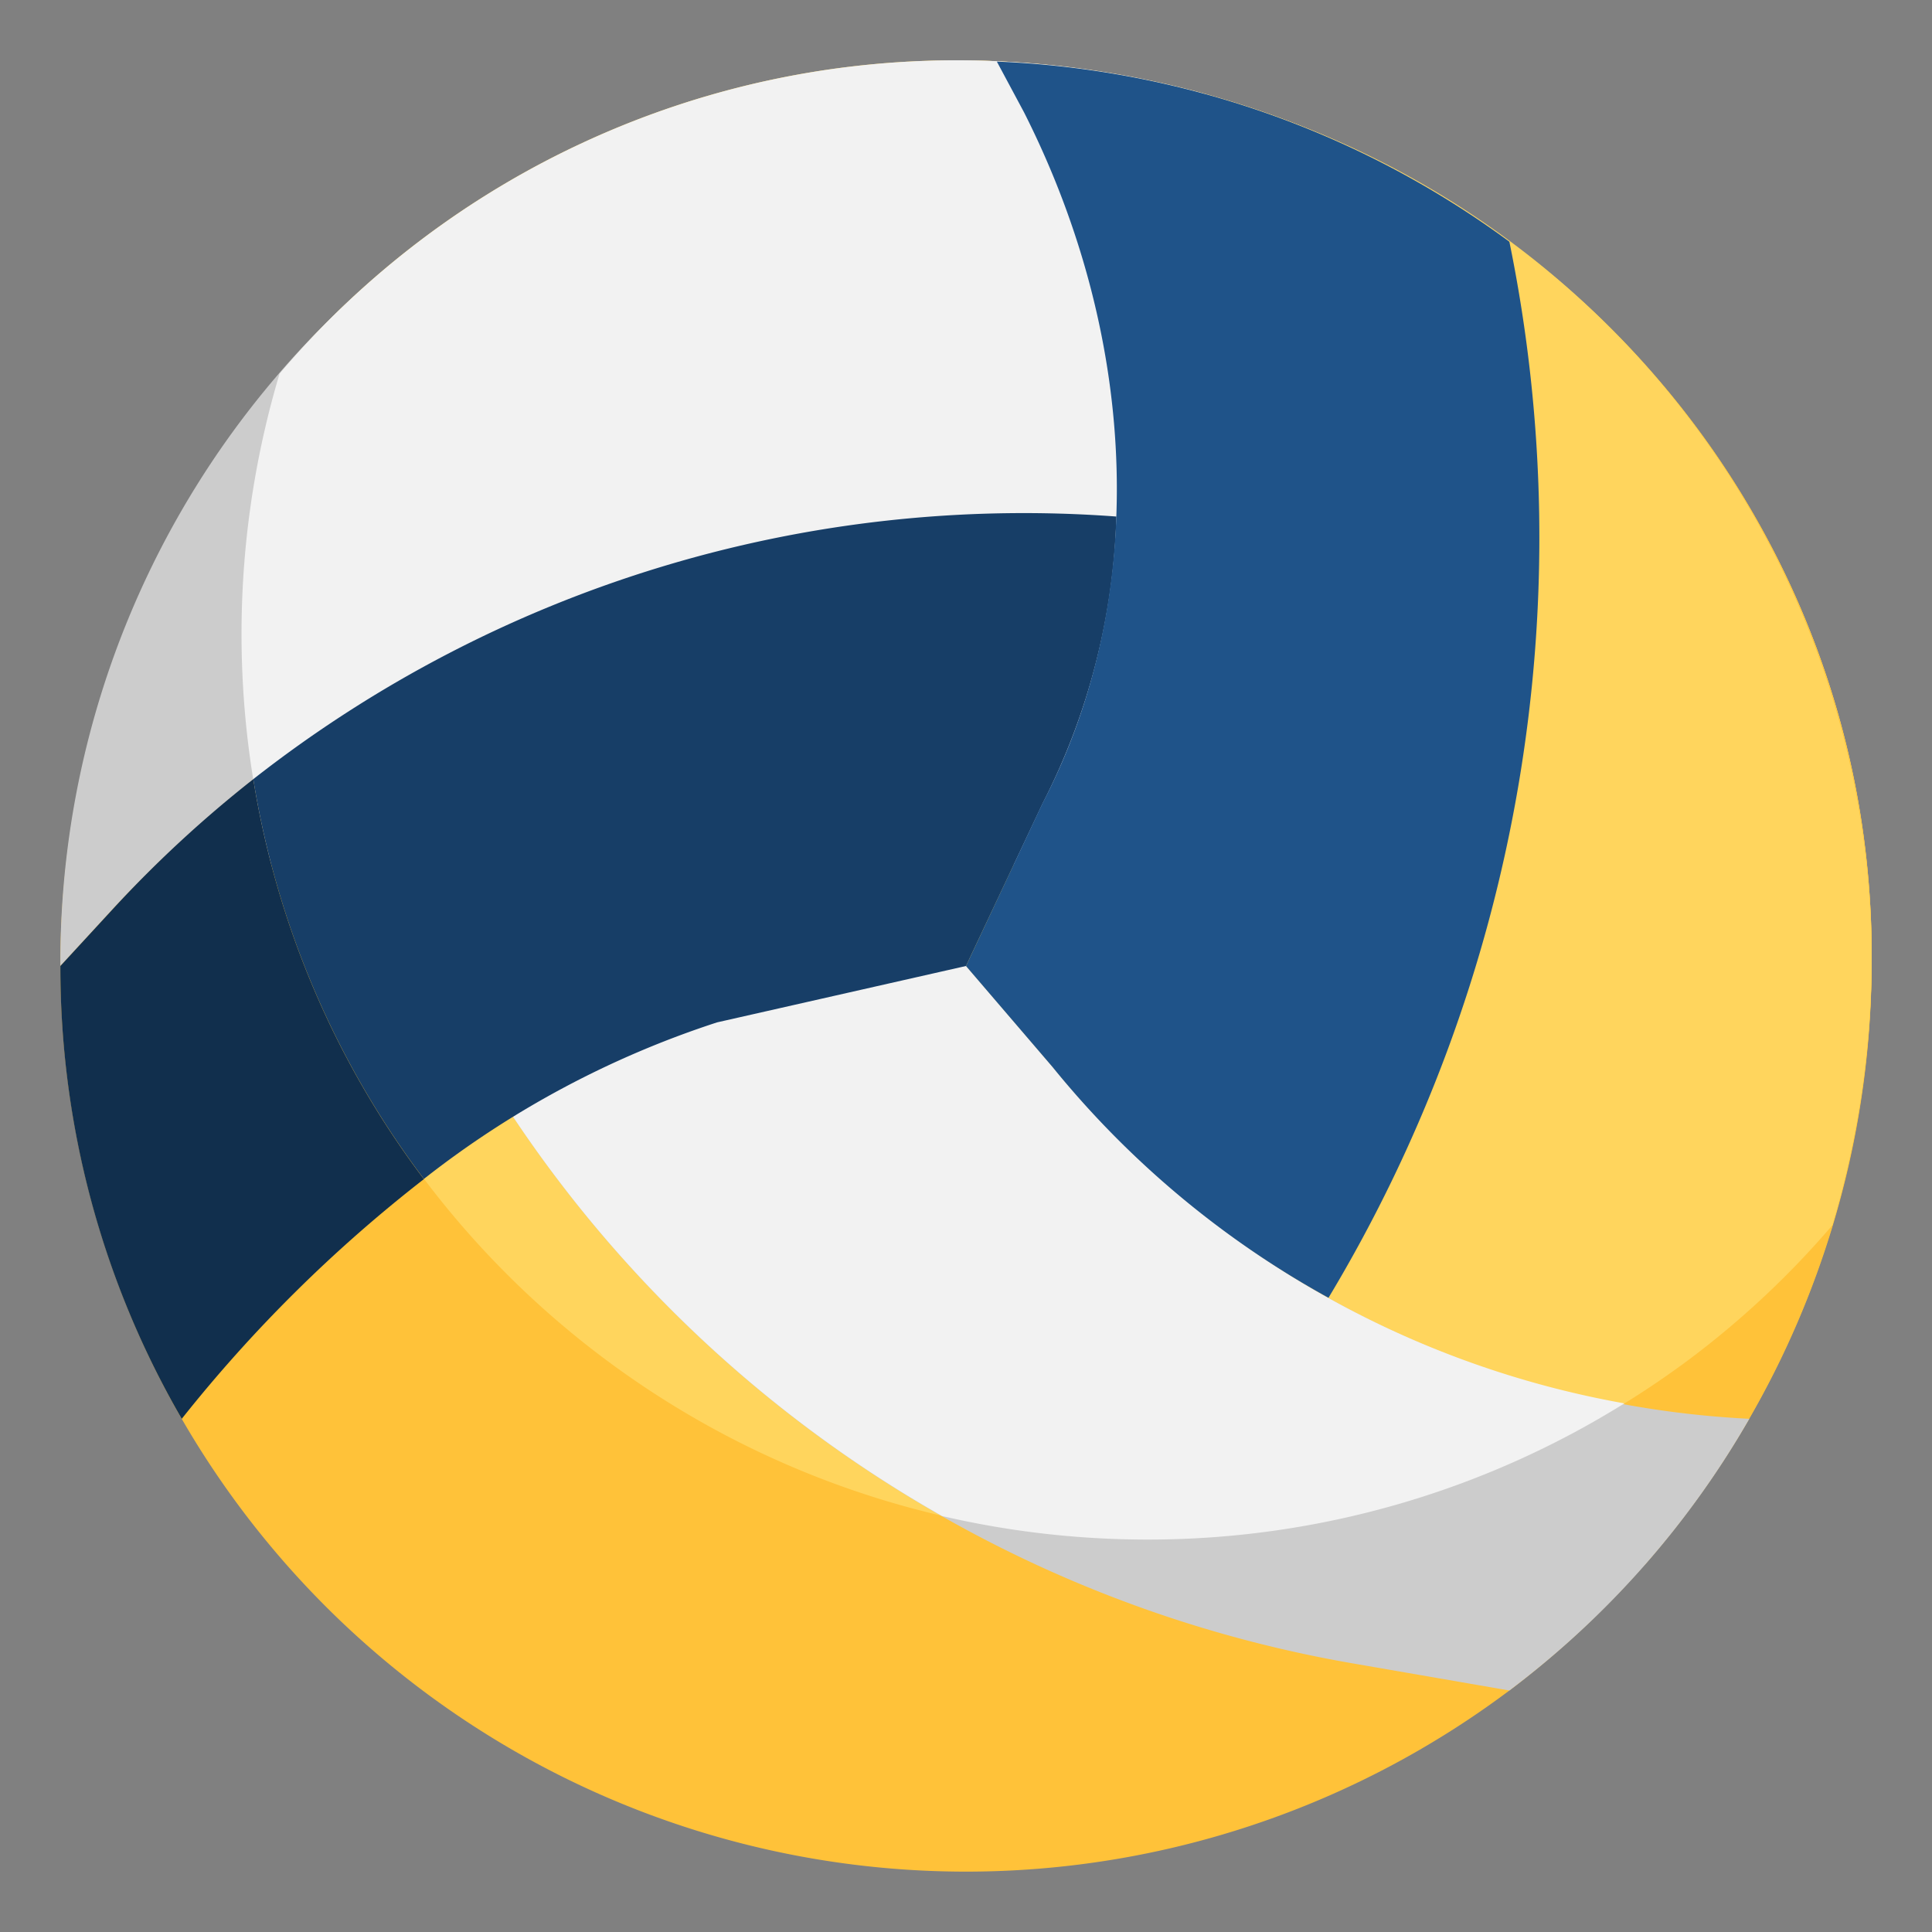
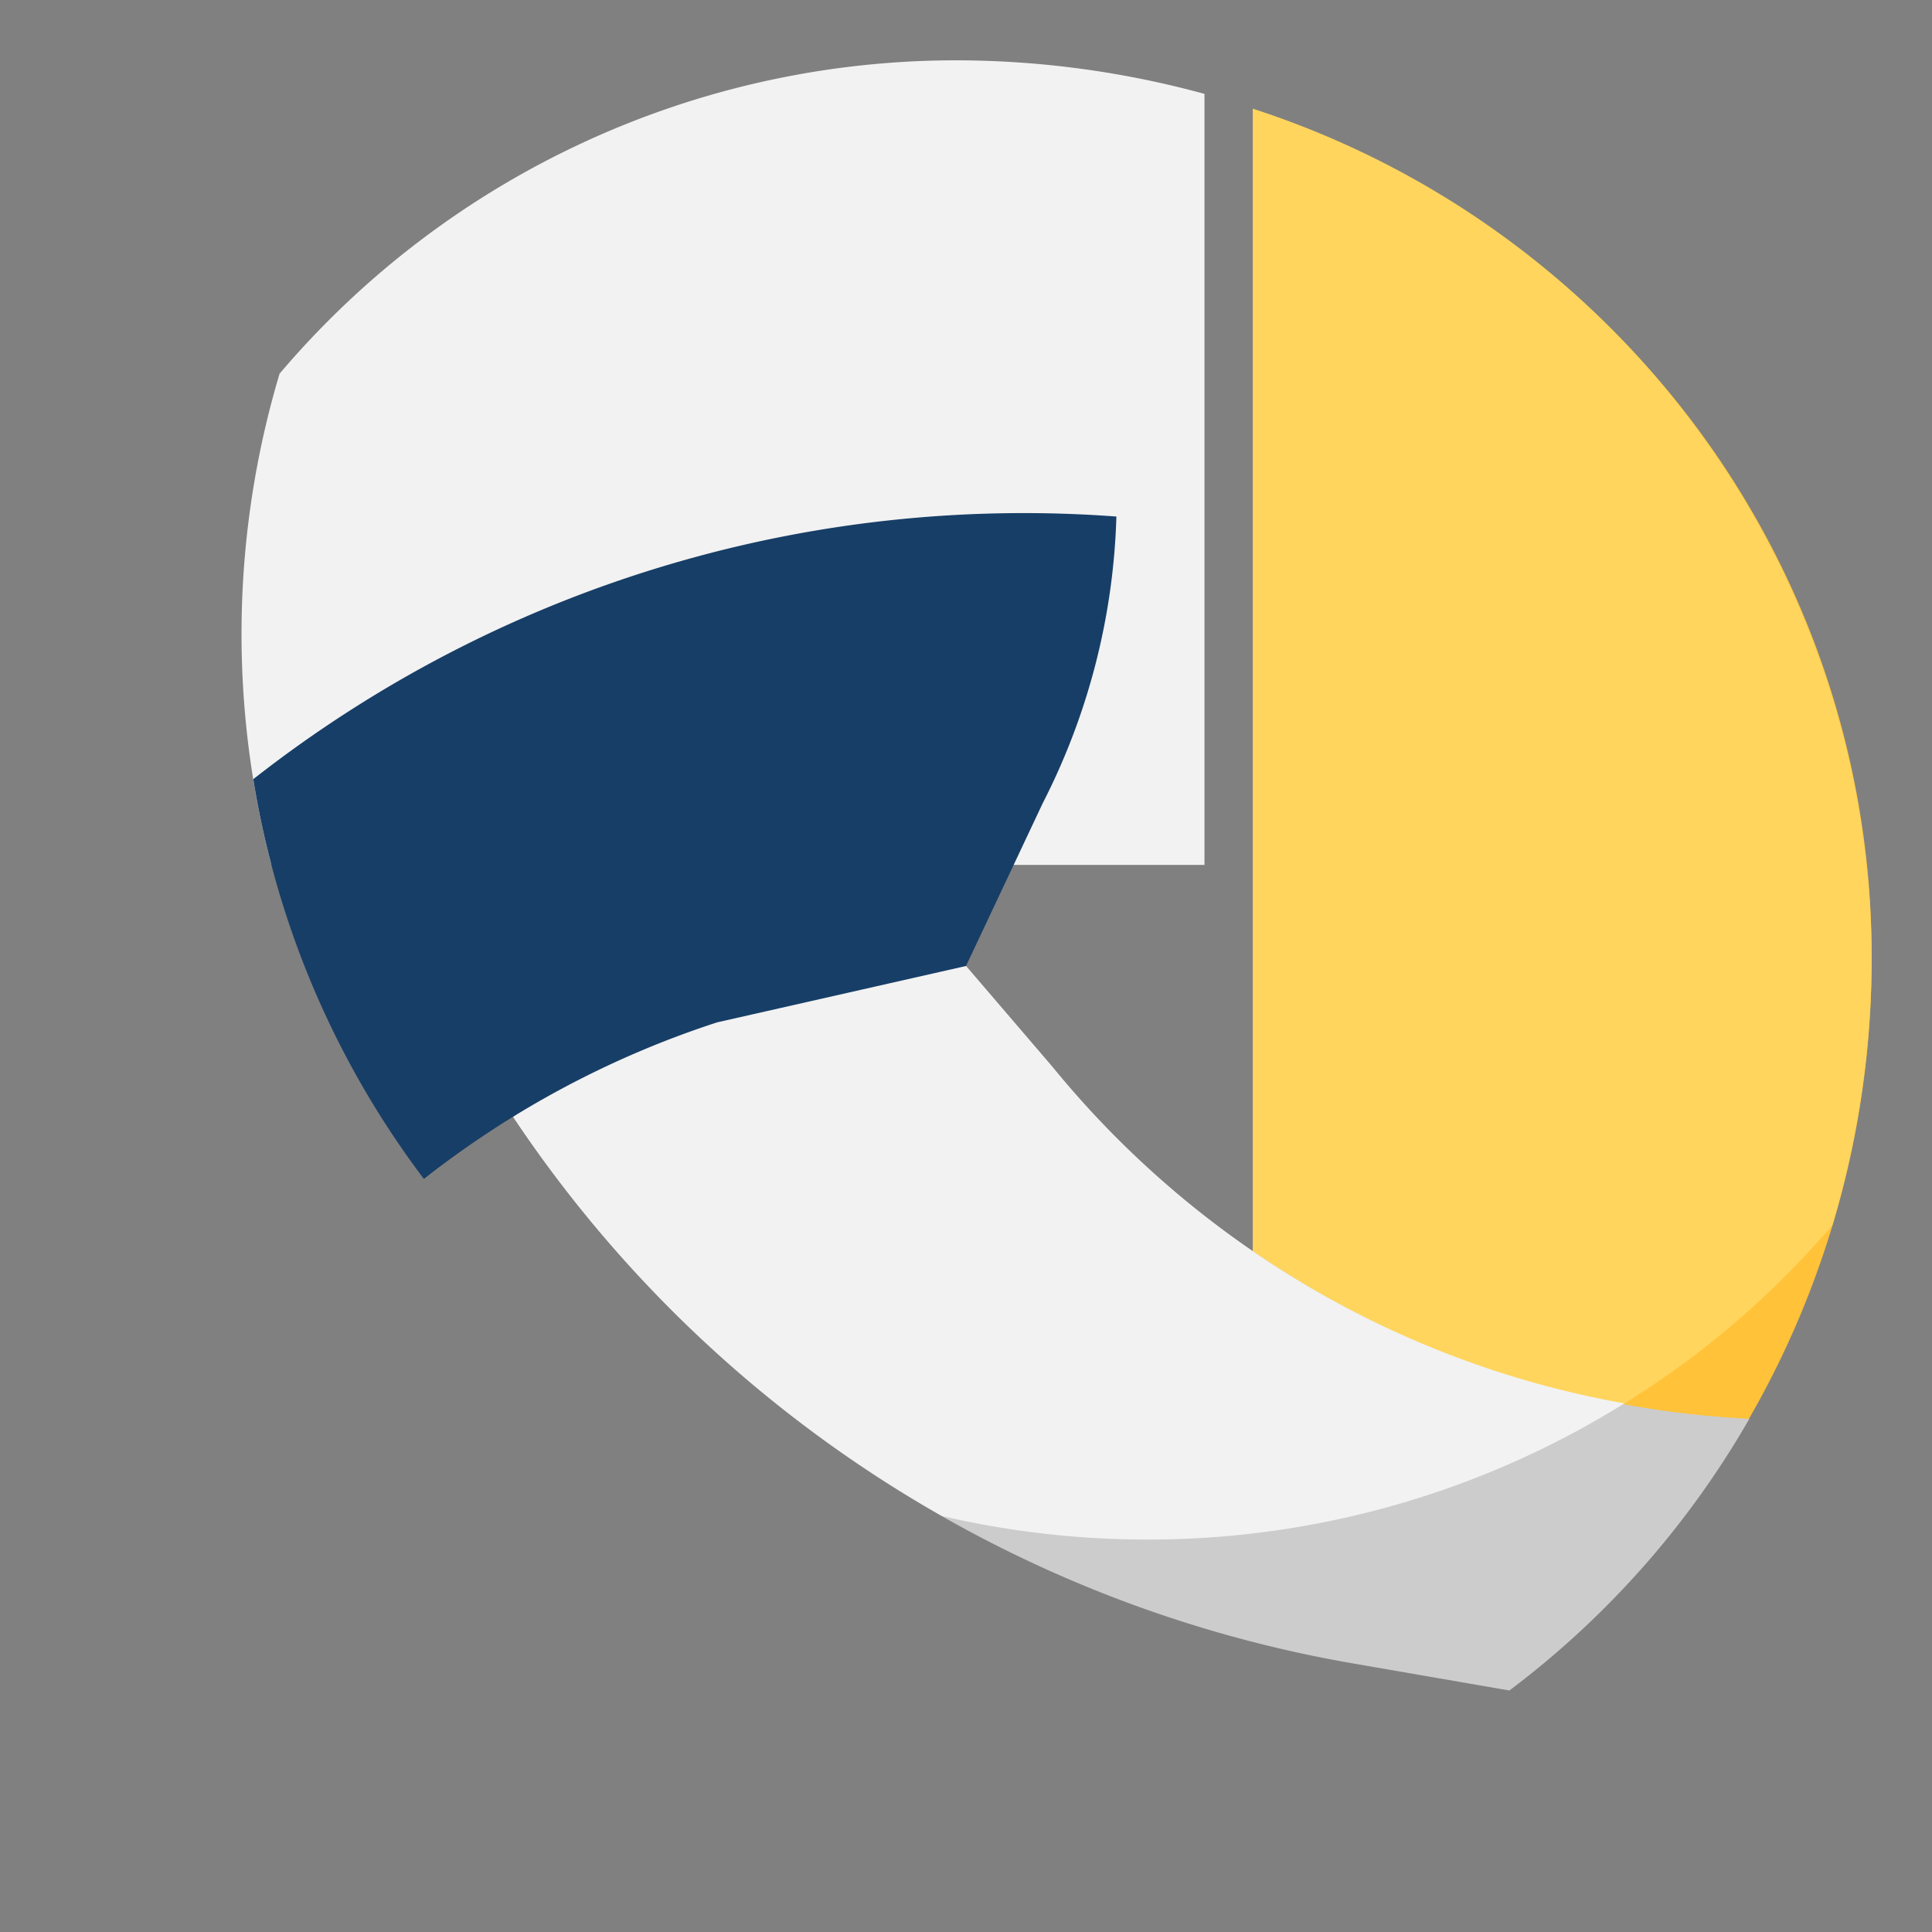
<svg xmlns="http://www.w3.org/2000/svg" height="512" viewBox="0 0 64 64" width="512">
  <rect x="0" y="0" width="64" height="64" fill="#808080" stroke="none" />
  <g id="Artboard_02" data-name="Artboard 02">
-     <path d="m62 32a30.273 30.273 0 0 1 -12 24 30 30 0 1 1 -18-54c16.845.211 30.187 13.575 30 30z" fill="#ffc239" />
-     <path d="m32 2a29.387 29.387 0 0 0 -22.739 10.379 30.006 30.006 0 0 0 46.739 32.621 29.663 29.663 0 0 0 4.7-4.413 31.131 31.131 0 0 0 1.3-8.587c.187-16.426-13.155-29.789-30-30z" fill="#ffd55d" />
    <path d="m62 32a29.343 29.343 0 0 0 -12-24 48.873 48.873 0 0 1 -6 35l1.8 6.968 8.693 1.856a30.458 30.458 0 0 0 7.507-19.824z" fill="#ffc239" />
    <path d="m41.5 3.6v45.465h7.068a29.953 29.953 0 0 0 7.432-4.065 29.663 29.663 0 0 0 4.7-4.413 31.131 31.131 0 0 0 1.3-8.587 29.634 29.634 0 0 0 -20.5-28.4z" fill="#ffd55d" />
-     <path d="m49.963 7.982a30.775 30.775 0 0 0 -17.963-5.982 29.871 29.871 0 0 0 -30 30l1.75-1.9a41.111 41.111 0 0 1 33.235-12.989s7.812-5.058 13.083-8.58z" fill="#ccc" />
    <path d="m39.9 3.11a31.346 31.346 0 0 0 -7.9-1.11 29.387 29.387 0 0 0 -22.739 10.379 30.124 30.124 0 0 0 -.272 16.273h30.911z" fill="#f2f2f2" />
    <path d="m57.948 47a31.857 31.857 0 0 1 -23.081-11.654l-2.867-3.346-9.543-.348-5.457 5.348a42.027 42.027 0 0 0 27.762 18.093l5.238.907a29.811 29.811 0 0 0 7.948-9z" fill="#ccc" />
    <path d="m34.867 35.346-2.867-3.346-9.543-.348-5.457 5.348a42.016 42.016 0 0 0 14.209 13.221 30.1 30.1 0 0 0 6.791.779 29.845 29.845 0 0 0 15.81-4.511 31.594 31.594 0 0 1 -18.943-11.143z" fill="#f2f2f2" />
    <path d="m36.982 17.111a41.356 41.356 0 0 0 -28.592 8.7 29.845 29.845 0 0 0 5.652 13.243 31.47 31.47 0 0 1 9.714-5.187l8.244-1.867 2.545-5.4a22.225 22.225 0 0 0 2.437-9.489z" fill="#173e67" />
    <path d="m9.763 24.779c-.464.335-.922.677-1.372 1.032.449-.355.909-.697 1.372-1.032z" fill="#ffc239" />
-     <path d="m3.75 30.1-1.75 1.9a29.846 29.846 0 0 0 4.021 15 47.27 47.27 0 0 1 8.021-7.94 29.845 29.845 0 0 1 -5.652-13.248 39.7 39.7 0 0 0 -4.64 4.288z" fill="#112f4d" />
    <g fill="#ffc239">
      <path d="m14.771 38.517c.207-.151.413-.3.623-.447-.21.146-.416.296-.623.447z" />
      <path d="m8.39 25.812.001-.001z" />
      <path d="m15.394 38.07q.908-.635 1.847-1.207-.941.573-1.847 1.207z" />
      <path d="m10.015 24.6-.252.182z" />
      <path d="m14.771 38.517c-.244.178-.489.354-.729.538.24-.184.485-.355.729-.538z" />
    </g>
-     <path d="m44.008 42.991a48.88 48.88 0 0 0 5.992-34.984 30.726 30.726 0 0 0 -16.978-5.967l.9 1.68c3.869 7.654 4.1 16.189.619 22.877l-2.541 5.403 2.866 3.344a31.07 31.07 0 0 0 9.142 7.647z" fill="#1f5389" />
  </g>
</svg>